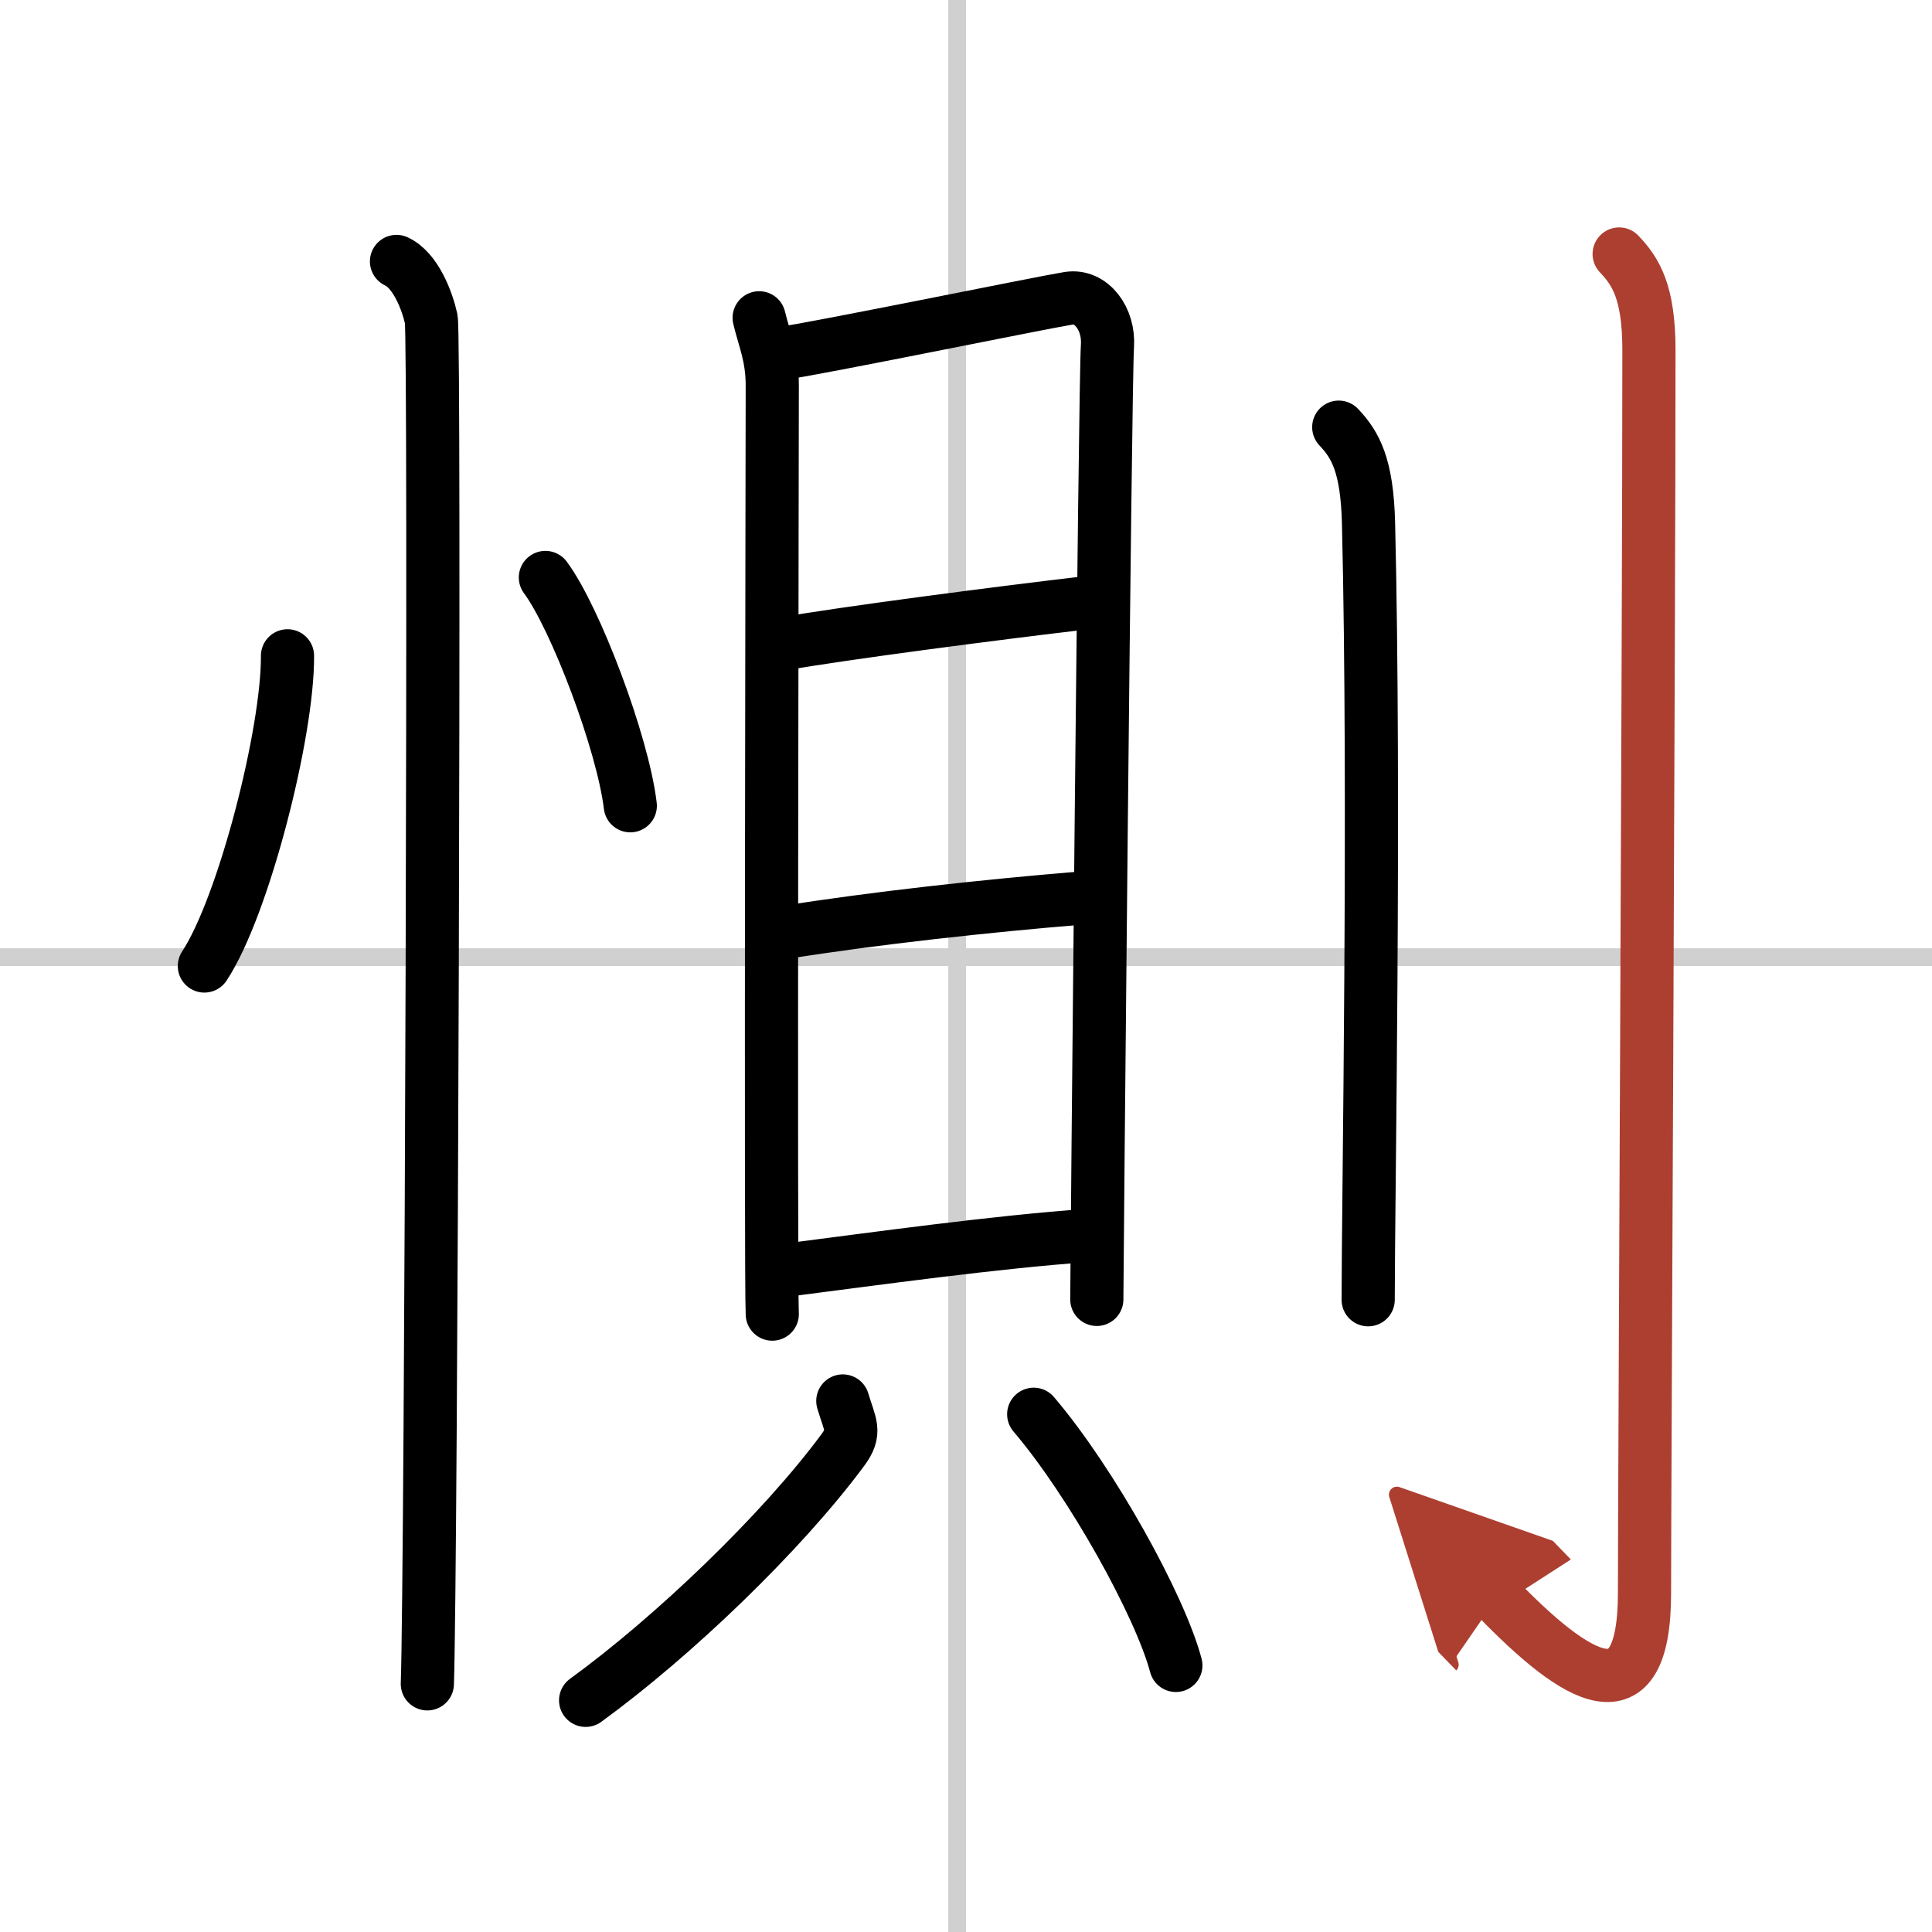
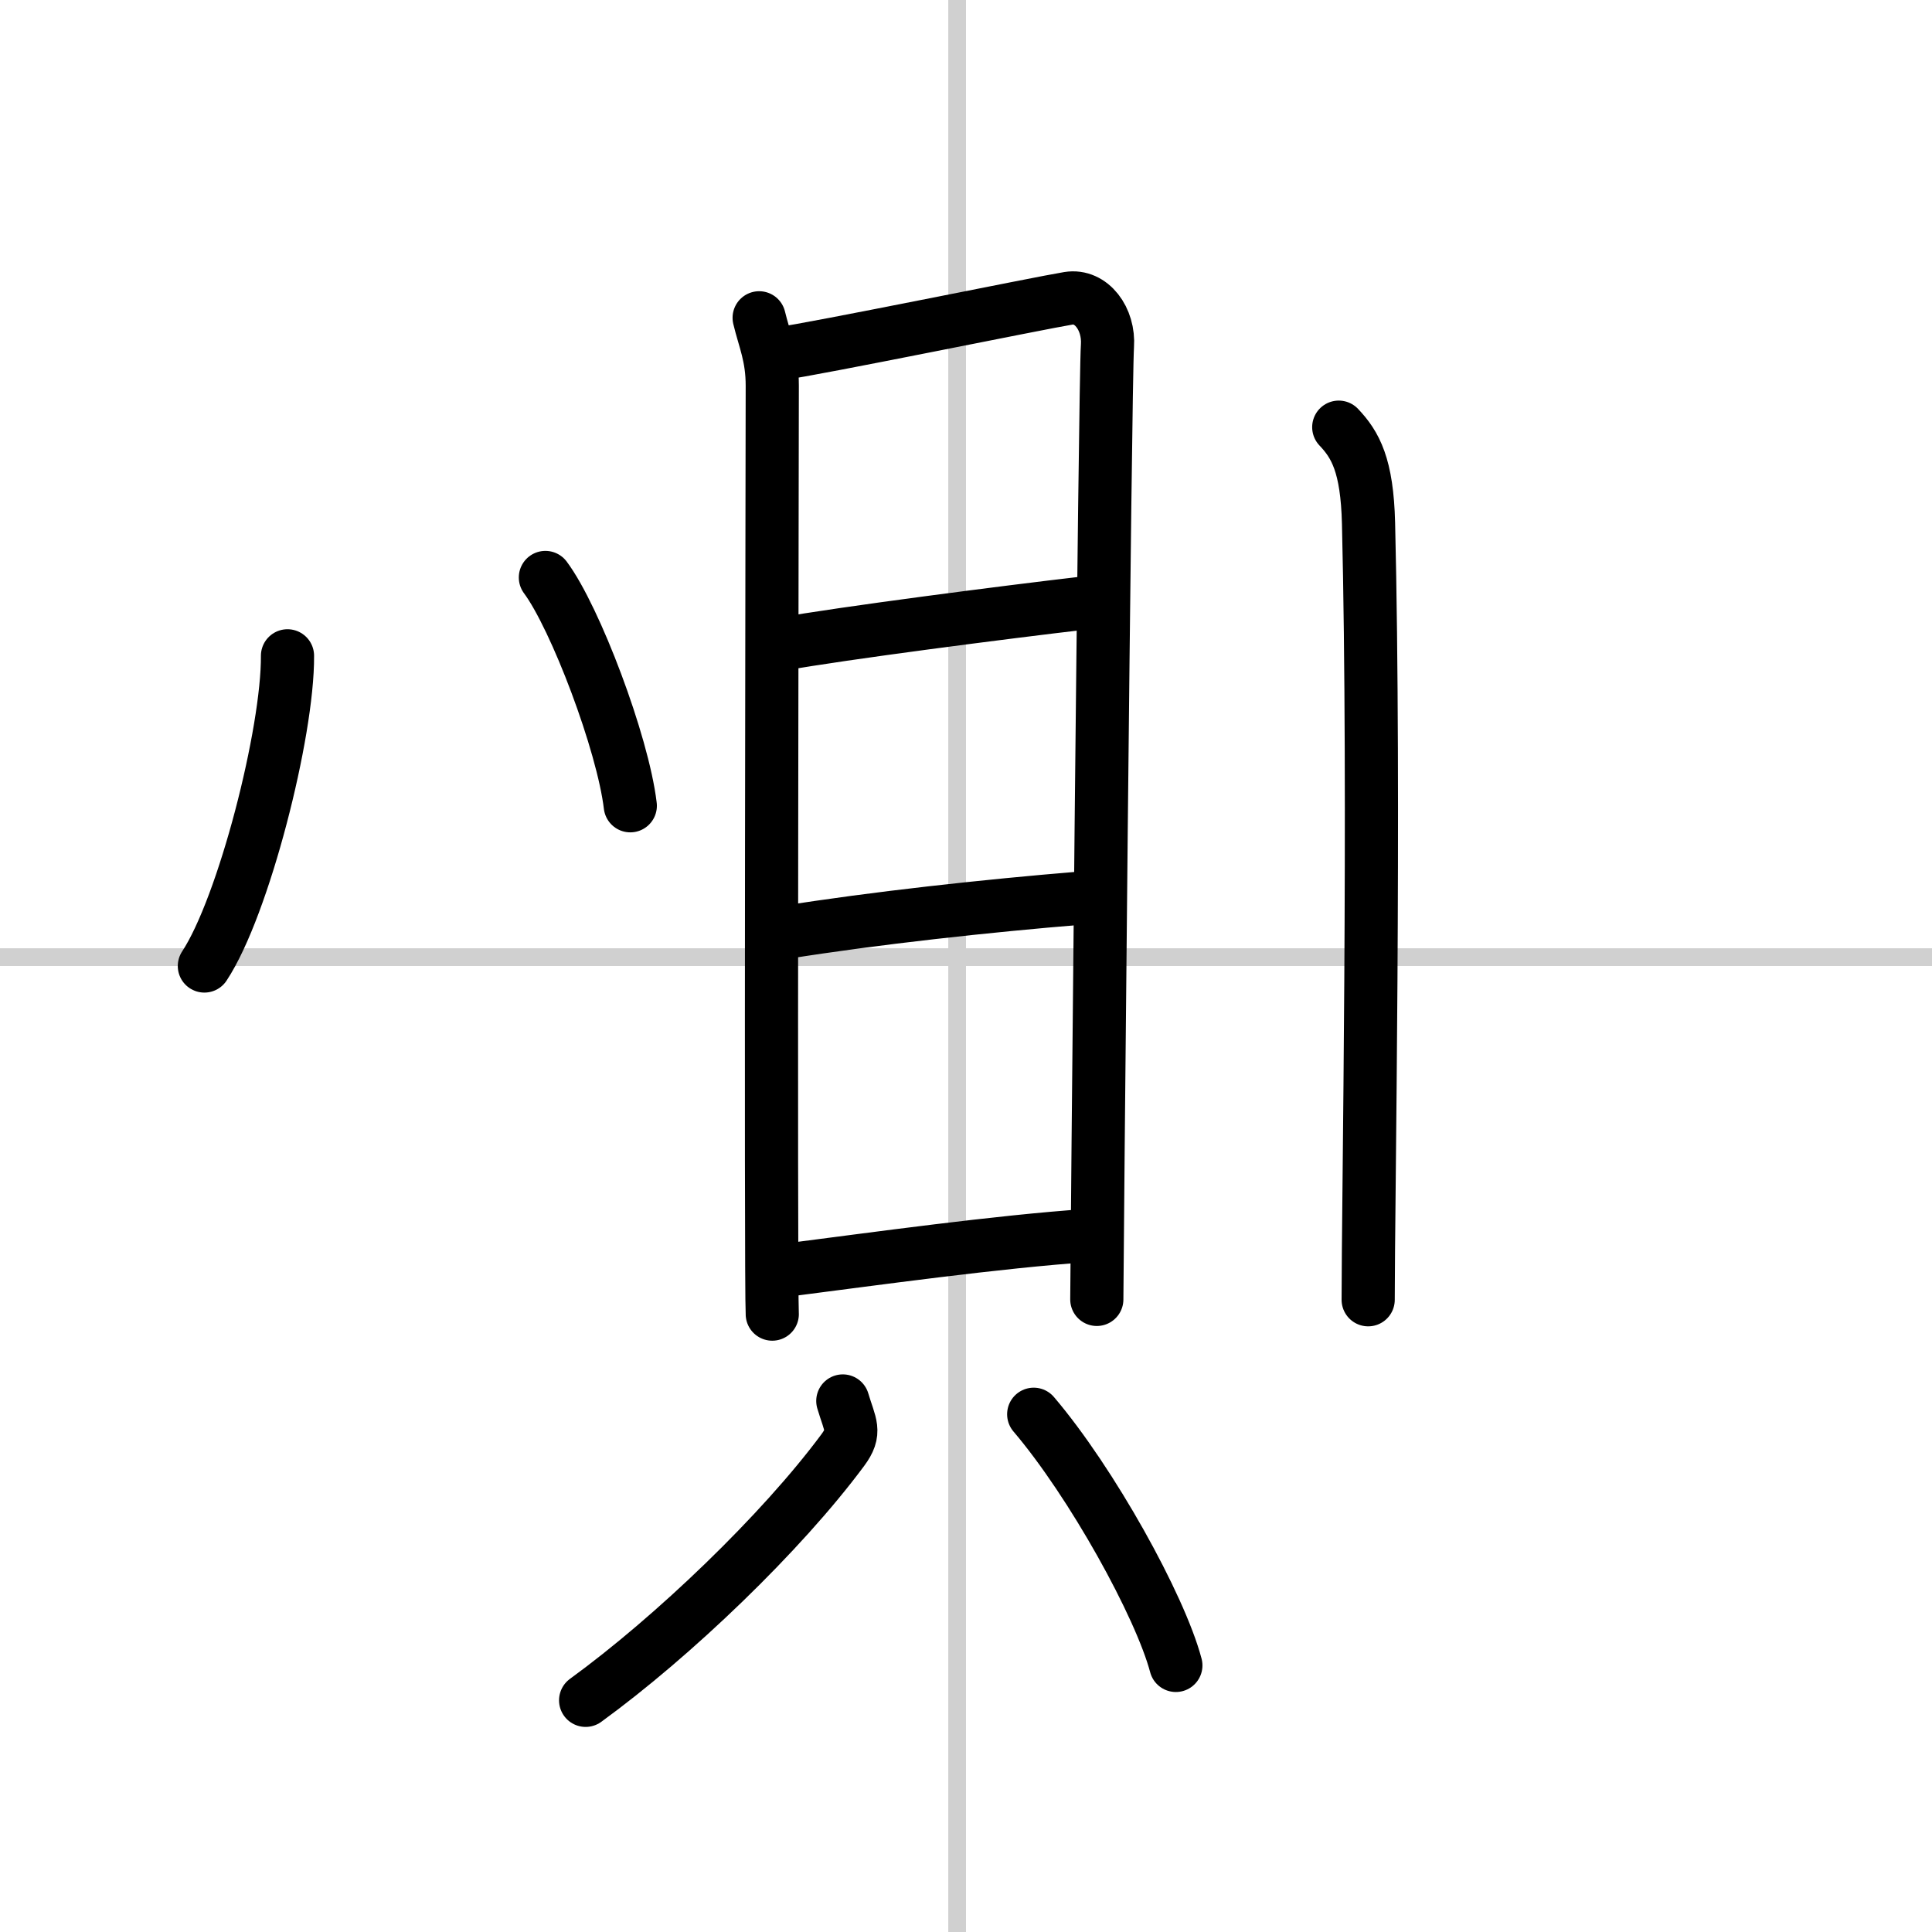
<svg xmlns="http://www.w3.org/2000/svg" width="400" height="400" viewBox="0 0 109 109">
  <defs>
    <marker id="a" markerWidth="4" orient="auto" refX="1" refY="5" viewBox="0 0 10 10">
-       <polyline points="0 0 10 5 0 10 1 5" fill="#ad3f31" stroke="#ad3f31" />
-     </marker>
+       </marker>
  </defs>
  <g fill="none" stroke="#000" stroke-linecap="round" stroke-linejoin="round" stroke-width="3">
    <rect width="100%" height="100%" fill="#fff" stroke="#fff" />
    <line x1="54" x2="54" y2="109" stroke="#d0d0d0" stroke-width="1" />
    <line x2="109" y1="54" y2="54" stroke="#d0d0d0" stroke-width="1" />
    <path d="m16.22 37c0.03 4.31-2.47 14.14-4.69 17.5" />
    <path d="m30.77 32.58c1.69 2.27 4.37 9.35 4.79 12.88" />
-     <path d="m22.37 14.75c1.09 0.5 1.74 2.25 1.96 3.25s0 70.75-0.22 77" />
    <path d="m42.83 17.93c0.3 1.25 0.74 2.17 0.74 3.83s-0.1 50.72 0 52.38" />
    <path d="m44.07 19.94c1.7-0.21 14.66-2.86 16.21-3.11 1.29-0.21 2.31 1.16 2.2 2.7-0.14 1.95-0.6 52.54-0.6 53.78" />
    <path d="m44.04 36.35c3.52-0.63 12.67-1.81 17.14-2.33" />
    <path d="m44.18 52.62c5.18-0.83 11.55-1.52 16.8-1.95" />
    <path d="m44.12 71.69c5.38-0.69 12.1-1.63 17.3-1.99" />
    <path d="m47.55 79.04c0.41 1.38 0.77 1.73 0 2.77-3.46 4.67-9.56 10.52-14.51 14.12" />
    <path d="m58.32 79.79c3.27 3.84 7.13 10.81 8.02 14.17" />
    <path d="m75.53 24.1c0.94 0.99 1.6 2.15 1.68 5.42 0.38 15.72-0.02 38.45-0.02 43.81" />
-     <path d="m91.35 14.33c0.94 0.99 1.68 2.15 1.68 5.42 0 16-0.25 64.76-0.25 70.12 0 7.33-3.84 4.9-8.33 0.27" marker-end="url(#a)" stroke="#ad3f31" />
  </g>
</svg>